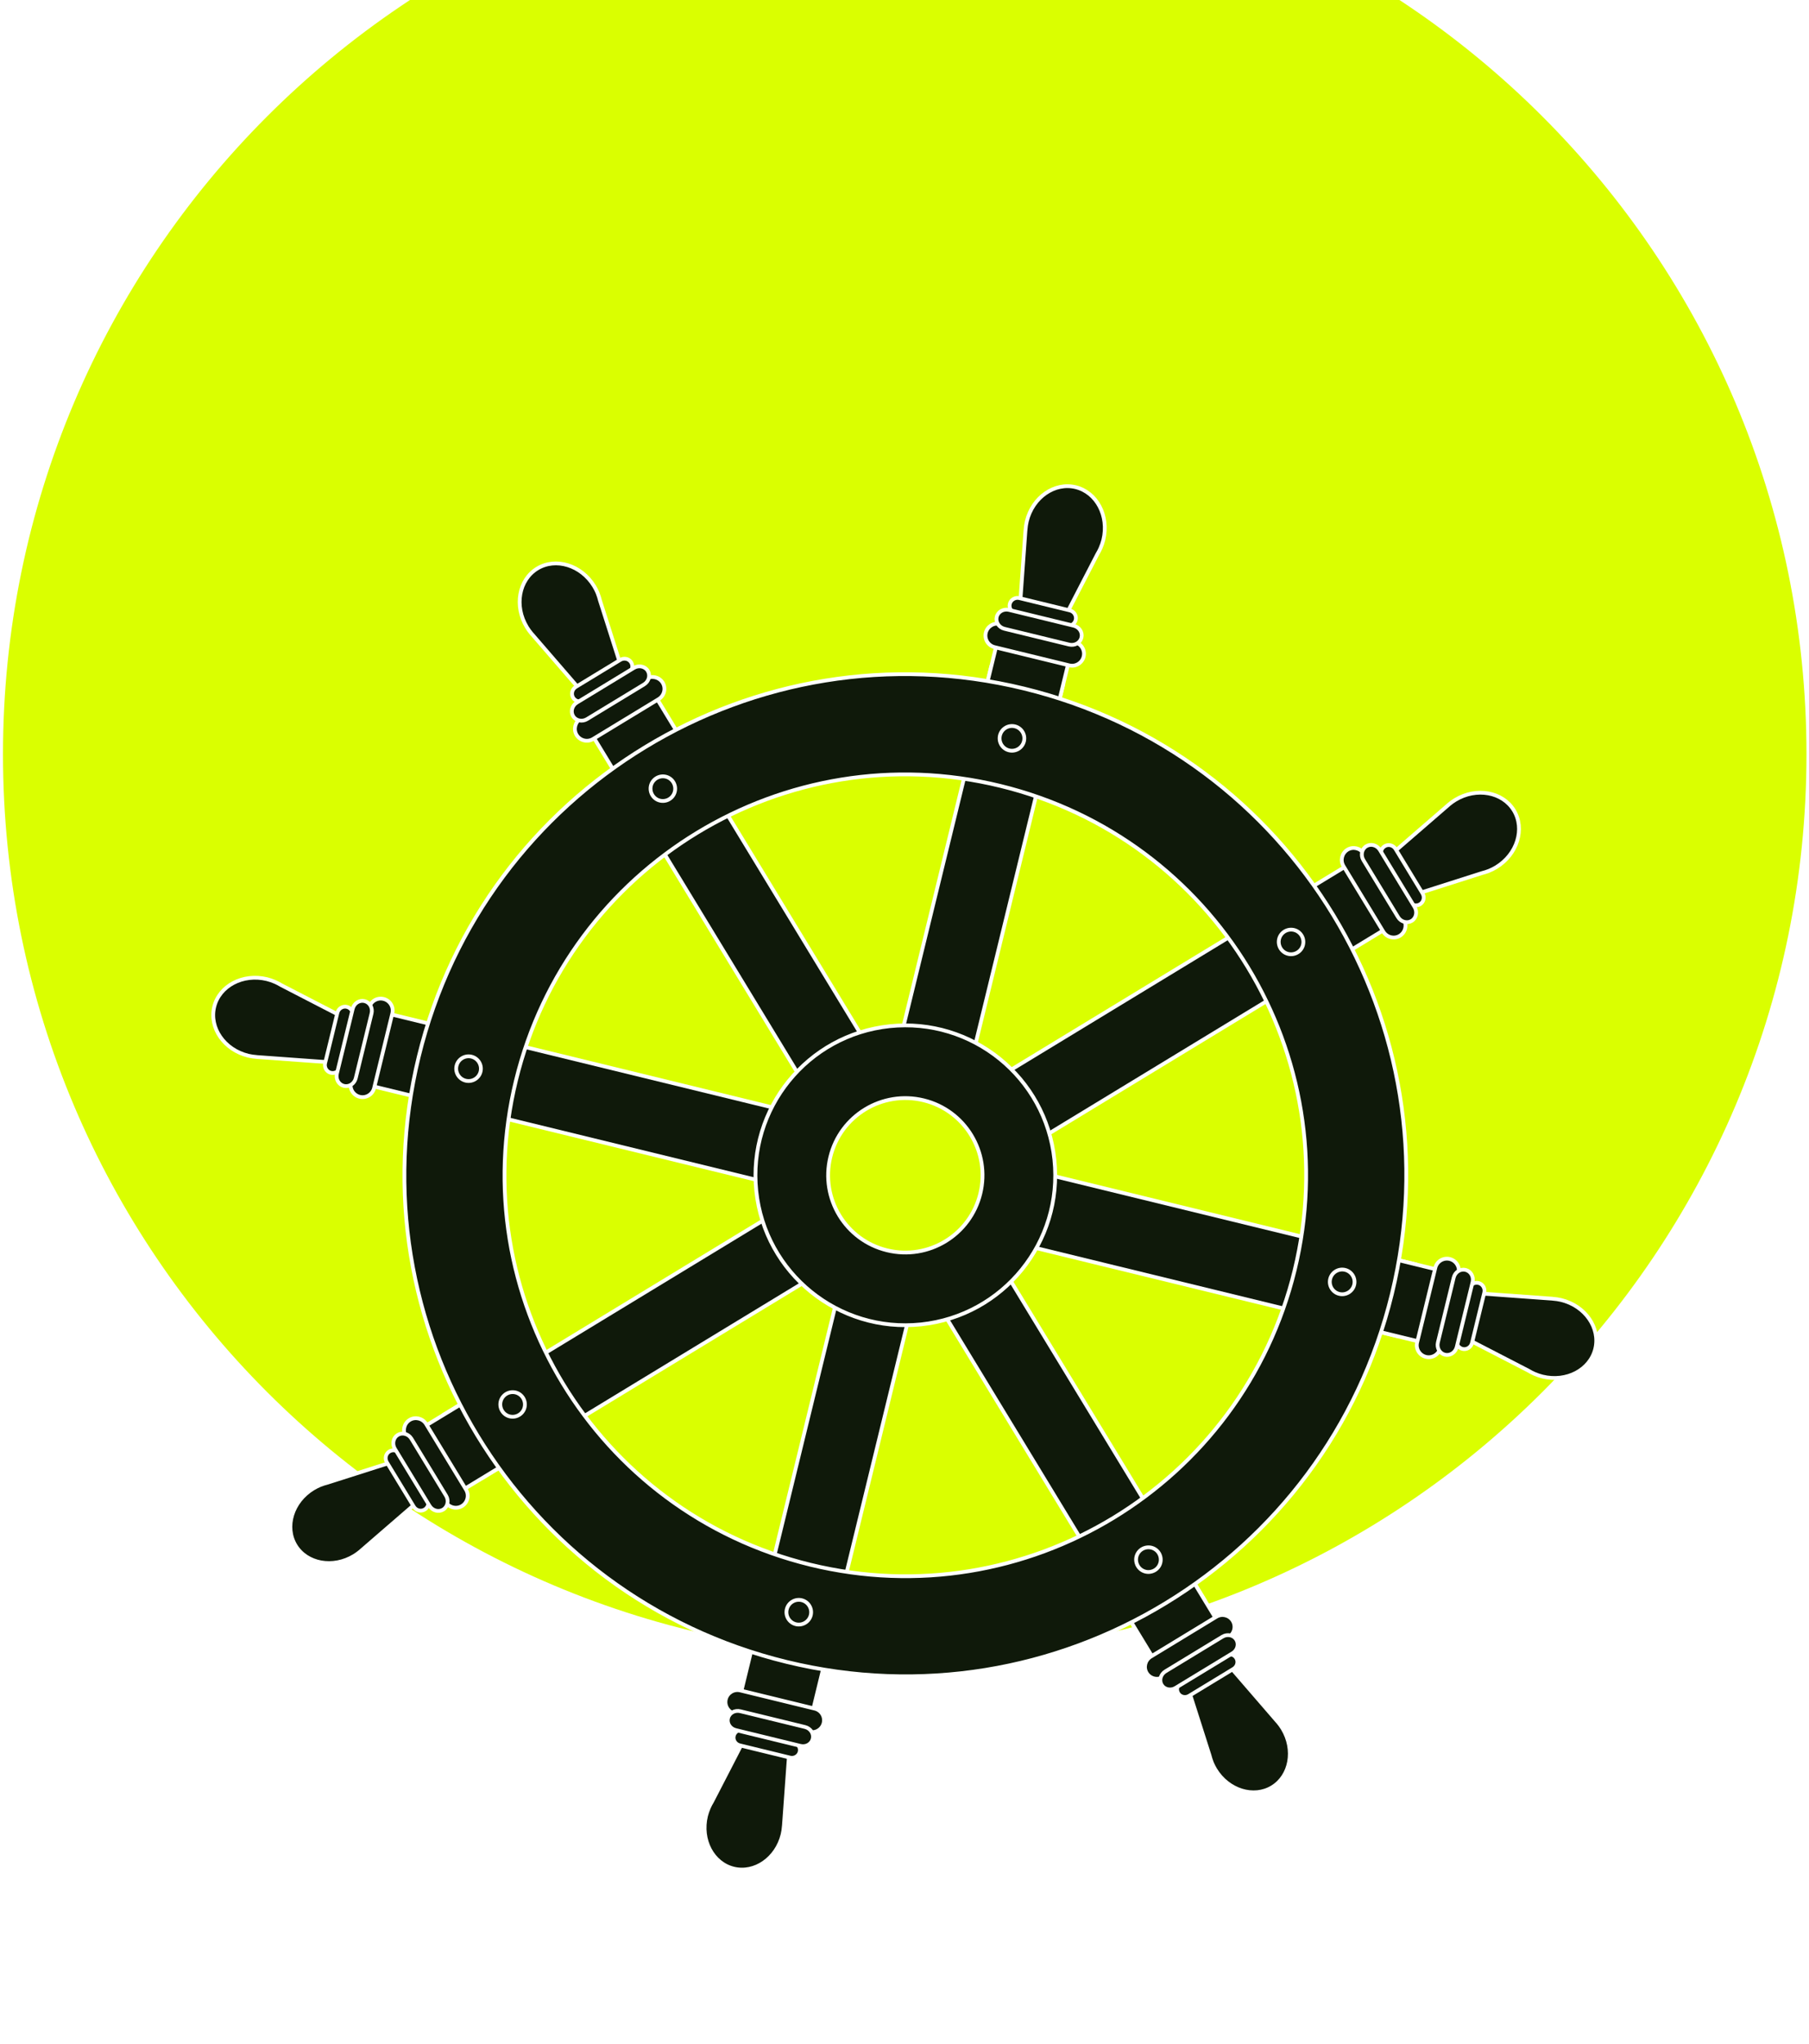
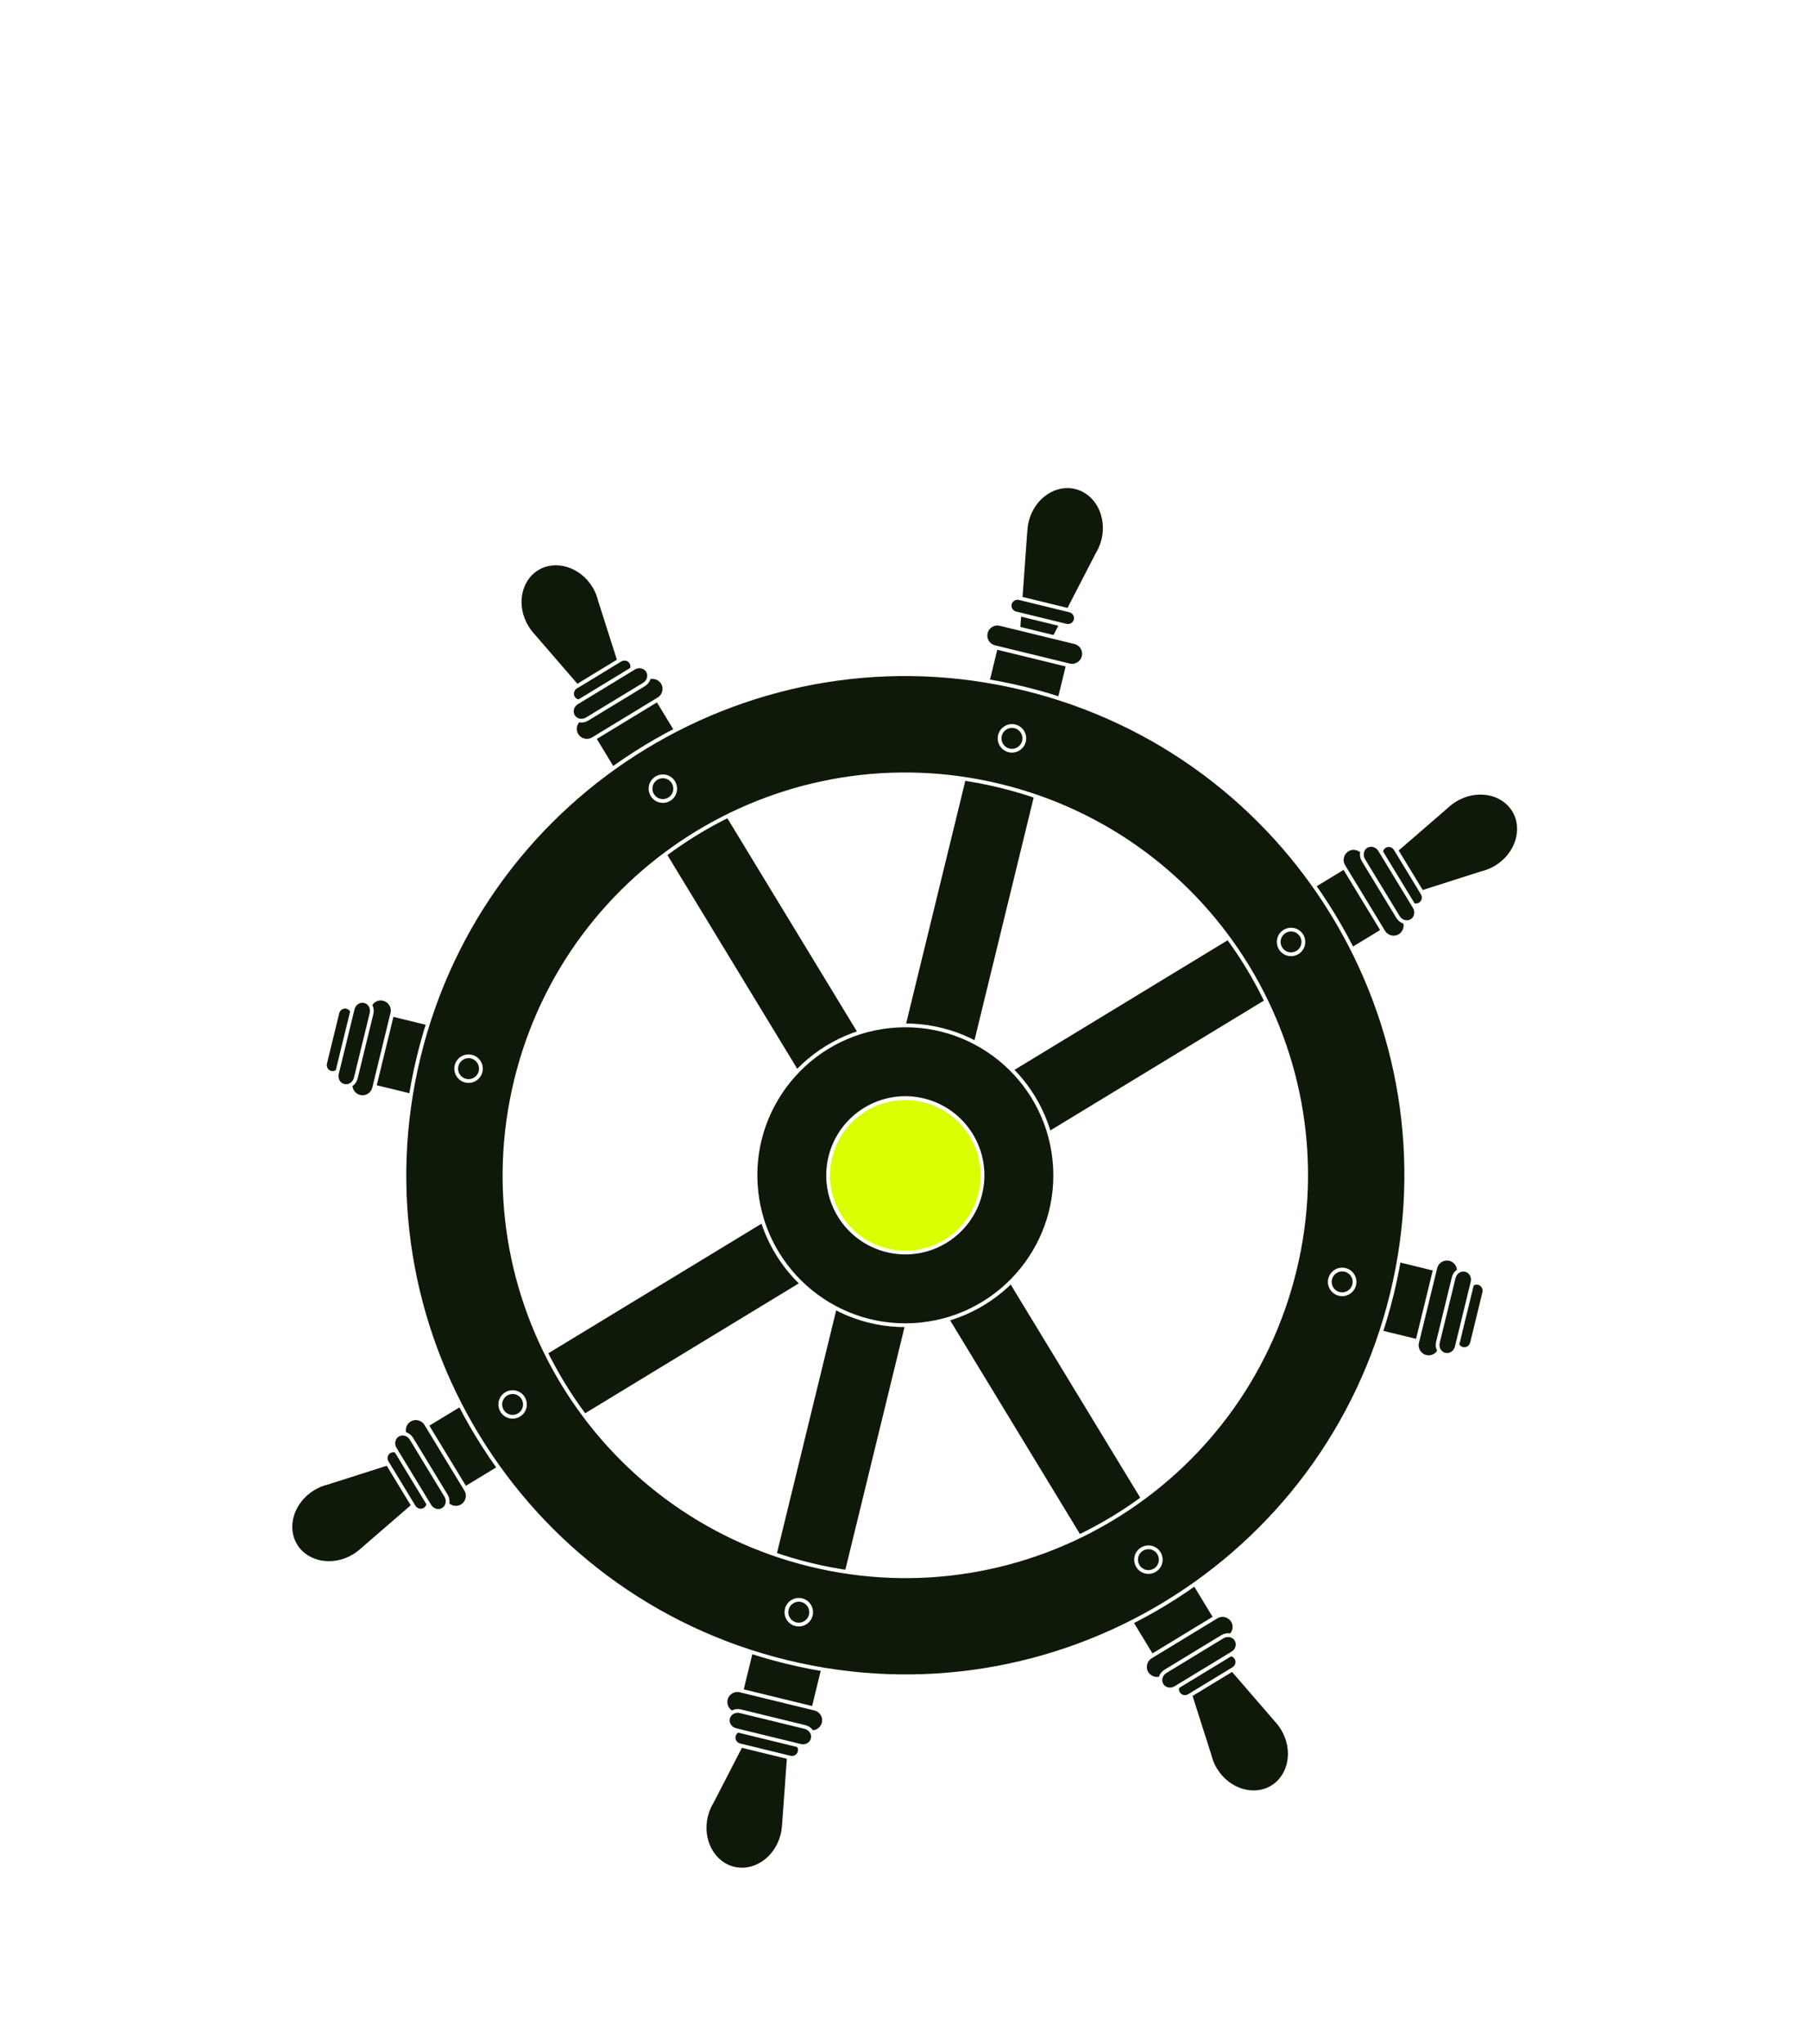
<svg xmlns="http://www.w3.org/2000/svg" width="479" height="541" viewBox="0 0 479 541" fill="none">
  <path opacity="0.05" d="M239.562 500.671C107.693 500.671 0.792 490.712 0.792 478.426C0.792 466.141 107.693 456.181 239.562 456.181C371.431 456.181 478.332 466.141 478.332 478.426C478.332 490.712 371.431 500.671 239.562 500.671Z" fill="white" />
  <g filter="url(#filter0_i_2593_835)">
-     <path d="M239.561 478.426C371.43 478.426 478.331 371.525 478.331 239.656C478.331 107.787 371.43 0.886 239.561 0.886C107.692 0.886 0.792 107.787 0.792 239.656C0.792 371.525 107.692 478.426 239.561 478.426Z" fill="#DAFF00" />
-   </g>
+     </g>
  <path d="M281.474 181.367L219.935 433.648L200.862 428.995L262.4 176.715L281.474 181.367Z" fill="#0F190A" stroke="white" />
  <path d="M284.823 128.965C290.364 130.316 293.711 136.53 292.149 142.934C291.973 143.653 291.72 144.36 291.435 145.026L291.419 145.063L291.415 145.081C291.181 145.629 290.897 146.152 290.591 146.661L290.583 146.674L290.576 146.689L278.584 169.917L269.553 167.714L271.522 140.501C271.536 140.423 271.544 140.347 271.546 140.301C271.547 140.279 271.548 140.26 271.548 140.243L271.555 140.217L271.557 140.177C271.611 139.455 271.712 138.711 271.887 137.992C273.45 131.587 279.282 127.613 284.823 128.965Z" fill="#0F190A" stroke="white" />
  <path d="M282.937 175.366L279.425 189.765L260.352 185.112L263.864 170.713L282.937 175.366Z" fill="#0F190A" stroke="white" />
  <path d="M286.937 173.812C286.526 175.495 284.821 176.549 283.118 176.133L263.35 171.311C261.667 170.901 260.613 169.196 261.029 167.492C261.44 165.809 263.145 164.756 264.848 165.171L284.615 169.993C286.299 170.404 287.352 172.108 286.937 173.812Z" fill="#0F190A" stroke="white" />
  <path d="M284.834 164.107C284.563 165.216 283.41 165.9 282.281 165.625L268.951 162.374C267.802 162.093 267.113 160.96 267.384 159.851C267.654 158.742 268.807 158.057 269.936 158.333L283.267 161.584C284.415 161.865 285.104 162.998 284.834 164.107Z" fill="#0F190A" stroke="white" />
-   <path d="M286.358 168.781C286.02 170.168 284.561 170.987 283.096 170.63L265.962 166.45C264.497 166.093 263.579 164.694 263.917 163.307C264.255 161.921 265.714 161.102 267.18 161.459L284.313 165.638C285.779 165.996 286.697 167.395 286.358 168.781Z" fill="#0F190A" stroke="white" />
  <path d="M209.55 455.9L207.578 483.117C207.565 483.194 207.559 483.268 207.557 483.313C207.556 483.332 207.556 483.349 207.555 483.365L207.548 483.396L207.545 483.437C207.491 484.159 207.39 484.903 207.215 485.623C205.652 492.027 199.82 496 194.279 494.649C188.739 493.297 185.391 487.085 186.953 480.68C187.129 479.961 187.382 479.253 187.667 478.588L187.683 478.551L187.687 478.532C187.921 477.984 188.206 477.461 188.511 476.952L188.519 476.939L188.527 476.925L200.518 453.697L209.55 455.9Z" fill="#0F190A" stroke="white" />
  <path d="M218.751 438.502L215.239 452.901L196.165 448.248L199.677 433.849L218.751 438.502Z" fill="#0F190A" stroke="white" />
  <path d="M192.185 449.806C192.596 448.123 194.301 447.07 196.004 447.485L215.772 452.307C217.455 452.718 218.508 454.423 218.093 456.126C217.682 457.81 215.977 458.863 214.274 458.447L194.506 453.625C192.823 453.215 191.77 451.51 192.185 449.806Z" fill="#0F190A" stroke="white" />
  <path d="M194.294 459.491C194.564 458.382 195.718 457.698 196.847 457.974L210.177 461.225C211.325 461.505 212.014 462.639 211.744 463.748C211.473 464.857 210.32 465.541 209.191 465.266L195.861 462.014C194.712 461.734 194.023 460.601 194.294 459.491Z" fill="#0F190A" stroke="white" />
  <path d="M192.764 454.837C193.102 453.451 194.561 452.631 196.027 452.989L213.16 457.168C214.625 457.526 215.543 458.925 215.205 460.311C214.867 461.698 213.408 462.517 211.942 462.16L194.809 457.98C193.343 457.623 192.426 456.224 192.764 454.837Z" fill="#0F190A" stroke="white" />
-   <path d="M374.635 334.643L369.982 353.716L117.702 292.178L122.354 273.105L374.635 334.643Z" fill="#0F190A" stroke="white" />
-   <path d="M413.378 344.135C419.782 345.698 423.755 351.53 422.403 357.07C421.052 362.611 414.839 365.959 408.435 364.397C407.716 364.221 407.008 363.968 406.343 363.683L406.305 363.667L406.286 363.662C405.739 363.429 405.216 363.144 404.707 362.839L404.694 362.831L404.679 362.824L381.452 350.831L383.655 341.8L410.886 343.772L410.902 343.774C410.929 343.775 410.958 343.775 410.978 343.776C411.001 343.777 411.018 343.778 411.033 343.779C411.062 343.78 411.071 343.783 411.071 343.783L411.151 343.802L411.191 343.805C411.913 343.859 412.658 343.96 413.378 344.135Z" fill="#0F190A" stroke="white" />
  <path d="M380.656 336.112L376.003 355.185L361.604 351.673L366.257 332.599L380.656 336.112Z" fill="#0F190A" stroke="white" />
  <path d="M377.556 359.184C375.873 358.773 374.819 357.069 375.235 355.365L380.057 335.598C380.467 333.914 382.172 332.861 383.876 333.277C385.559 333.687 386.612 335.392 386.197 337.096L381.375 356.863C380.964 358.547 379.26 359.6 377.556 359.184Z" fill="#0F190A" stroke="white" />
  <path d="M387.242 357.077C386.133 356.806 385.449 355.653 385.724 354.524L388.976 341.194C389.256 340.045 390.39 339.356 391.499 339.627C392.608 339.897 393.292 341.05 393.017 342.179L389.765 355.51C389.485 356.658 388.352 357.347 387.242 357.077Z" fill="#0F190A" stroke="white" />
  <path d="M382.588 358.607C381.202 358.269 380.382 356.81 380.74 355.344L384.919 338.211C385.277 336.745 386.676 335.827 388.062 336.165C389.449 336.504 390.268 337.963 389.91 339.428L385.731 356.561C385.374 358.027 383.975 358.945 382.588 358.607Z" fill="#0F190A" stroke="white" />
-   <path d="M70.691 259.202C71.41 259.377 72.117 259.63 72.782 259.915L72.82 259.931L72.839 259.936C73.386 260.169 73.909 260.454 74.418 260.759L74.431 260.767L74.445 260.775L97.674 272.766L95.471 281.798L68.239 279.826L68.231 279.825L68.224 279.826C68.197 279.824 68.167 279.823 68.147 279.823C68.124 279.822 68.107 279.82 68.092 279.819C68.067 279.818 68.057 279.816 68.055 279.815L67.974 279.796L67.934 279.793C67.212 279.739 66.468 279.638 65.749 279.463C59.344 277.901 55.37 272.069 56.722 266.528C58.073 260.987 64.287 257.639 70.691 259.202Z" fill="#0F190A" stroke="white" />
  <path d="M117.521 271.926L112.868 290.999L98.469 287.487L103.122 268.413L117.521 271.926Z" fill="#0F190A" stroke="white" />
  <path d="M101.564 264.434C103.247 264.844 104.3 266.549 103.885 268.253L99.063 288.02C98.653 289.704 96.948 290.757 95.244 290.341C93.561 289.931 92.507 288.226 92.923 286.522L97.745 266.755C98.155 265.071 99.86 264.018 101.564 264.434Z" fill="#0F190A" stroke="white" />
  <path d="M91.86 266.537C92.969 266.807 93.653 267.96 93.377 269.089L90.126 282.419C89.846 283.568 88.712 284.257 87.603 283.987C86.494 283.716 85.81 282.563 86.085 281.434L89.337 268.104C89.617 266.955 90.751 266.266 91.86 266.537Z" fill="#0F190A" stroke="white" />
  <path d="M96.533 265.011C97.92 265.35 98.739 266.809 98.382 268.274L94.202 285.407C93.845 286.873 92.446 287.791 91.059 287.453C89.673 287.115 88.853 285.656 89.211 284.19L93.39 267.057C93.748 265.591 95.147 264.673 96.533 265.011Z" fill="#0F190A" stroke="white" />
  <path d="M184.039 201.561L318.914 423.465L302.137 433.662L167.262 211.758L184.039 201.561Z" fill="#0F190A" stroke="white" />
  <path d="M338.13 455.585L338.135 455.591L338.141 455.597C338.159 455.617 338.181 455.644 338.211 455.678C338.238 455.71 338.273 455.749 338.304 455.784L338.407 455.895L338.41 455.896C338.847 456.425 339.256 456.978 339.616 457.571C343.037 463.2 341.721 470.148 336.855 473.105C331.989 476.063 325.216 474.032 321.794 468.403C321.474 467.877 321.2 467.33 320.954 466.772L320.824 466.433C320.599 465.847 320.414 465.275 320.273 464.697L320.269 464.68L320.264 464.664L312.321 439.756L320.272 434.924L338.13 455.585Z" fill="#0F190A" stroke="white" />
  <path d="M314.429 416.092L322.127 428.757L305.35 438.954L297.652 426.289L314.429 416.092Z" fill="#0F190A" stroke="white" />
  <path d="M303.627 442.888C302.728 441.41 303.202 439.469 304.685 438.551L322.08 427.978C323.558 427.079 325.499 427.553 326.417 429.036C327.316 430.514 326.842 432.455 325.359 433.374L307.964 443.946C306.486 444.845 304.545 444.372 303.627 442.888Z" fill="#0F190A" stroke="white" />
  <path d="M311.975 448.241C311.376 447.255 311.71 445.972 312.72 445.358L324.448 438.23C325.458 437.616 326.75 437.91 327.349 438.896C327.948 439.881 327.615 441.164 326.604 441.778L314.877 448.906C313.866 449.52 312.574 449.226 311.975 448.241Z" fill="#0F190A" stroke="white" />
  <path d="M307.6 446.04C306.866 444.833 307.302 443.219 308.608 442.425L323.687 433.26C324.968 432.481 326.626 432.823 327.36 434.03C328.094 435.237 327.653 436.872 326.352 437.646L311.273 446.811C309.992 447.589 308.334 447.248 307.6 446.04Z" fill="#0F190A" stroke="white" />
  <path d="M142.271 150.494C147.137 147.536 153.909 149.566 157.331 155.195C157.65 155.72 157.924 156.265 158.17 156.82L158.303 157.165C158.527 157.751 158.711 158.323 158.852 158.902L158.856 158.919L158.862 158.935L166.803 183.841L158.853 188.673L140.996 168.013L140.99 168.007L140.986 168.001L140.914 167.92C140.887 167.889 140.853 167.848 140.821 167.814L140.719 167.703L140.715 167.702C140.278 167.173 139.87 166.62 139.51 166.027C136.089 160.398 137.405 153.451 142.271 150.494Z" fill="#0F190A" stroke="white" />
  <path d="M173.748 184.637L181.446 197.303L164.669 207.5L156.971 194.834L173.748 184.637Z" fill="#0F190A" stroke="white" />
  <path d="M175.474 180.725C176.373 182.203 175.899 184.144 174.416 185.062L157.022 195.635C155.543 196.534 153.602 196.06 152.684 194.577C151.785 193.099 152.259 191.158 153.742 190.239L171.137 179.667C172.615 178.768 174.556 179.242 175.474 180.725Z" fill="#0F190A" stroke="white" />
  <path d="M167.132 175.353C167.731 176.339 167.397 177.621 166.387 178.235L154.659 185.364C153.649 185.978 152.357 185.683 151.758 184.698C151.159 183.712 151.493 182.43 152.503 181.816L164.231 174.687C165.241 174.073 166.533 174.368 167.132 175.353Z" fill="#0F190A" stroke="white" />
  <path d="M171.521 177.578C172.255 178.785 171.819 180.4 170.513 181.194L155.434 190.359C154.153 191.137 152.494 190.796 151.761 189.588C151.027 188.381 151.467 186.747 152.768 185.973L167.847 176.808C169.128 176.029 170.787 176.371 171.521 177.578Z" fill="#0F190A" stroke="white" />
  <path d="M339.578 239.497L349.775 256.274L127.872 391.149L117.675 374.372L339.578 239.497Z" fill="#0F190A" stroke="white" />
  <path d="M116.406 392.512L95.764 410.375L95.759 410.38L95.753 410.386C95.733 410.404 95.707 410.427 95.672 410.456C95.641 410.483 95.6 410.518 95.566 410.549L95.455 410.652L95.454 410.655C94.925 411.092 94.371 411.501 93.778 411.861C88.15 415.282 81.203 413.966 78.245 409.1C75.287 404.234 77.318 397.461 82.947 394.04C83.574 393.659 84.226 393.34 84.895 393.06L84.897 393.064C85.483 392.839 86.055 392.654 86.634 392.513L86.651 392.509L86.667 392.504L111.573 384.561L116.406 392.512Z" fill="#0F190A" stroke="white" />
  <path d="M125.044 369.907L135.241 386.684L122.576 394.382L112.379 377.605L125.044 369.907Z" fill="#0F190A" stroke="white" />
  <path d="M108.481 375.876C109.959 374.977 111.9 375.451 112.819 376.934L123.392 394.328C124.29 395.807 123.817 397.748 122.333 398.666C120.855 399.565 118.914 399.091 117.996 397.608L107.423 380.213C106.524 378.735 106.998 376.794 108.481 375.876Z" fill="#0F190A" stroke="white" />
  <path d="M103.109 384.219C104.095 383.62 105.378 383.953 105.992 384.964L113.12 396.692C113.734 397.702 113.44 398.994 112.454 399.593C111.469 400.192 110.186 399.858 109.572 398.848L102.444 387.12C101.83 386.11 102.124 384.818 103.109 384.219Z" fill="#0F190A" stroke="white" />
  <path d="M105.33 379.85C106.537 379.116 108.152 379.552 108.945 380.857L118.11 395.936C118.889 397.217 118.547 398.876 117.34 399.61C116.133 400.344 114.518 399.908 113.725 398.602L104.56 383.523C103.781 382.242 104.122 380.583 105.33 379.85Z" fill="#0F190A" stroke="white" />
  <path d="M385.322 211.753C390.951 208.331 397.898 209.648 400.856 214.514C403.814 219.38 401.783 226.152 396.154 229.574C395.527 229.955 394.873 230.273 394.204 230.552L394.203 230.55C393.618 230.775 393.046 230.959 392.468 231.1L392.451 231.104L392.434 231.11L367.528 239.051L362.695 231.1L383.336 213.238L383.342 213.233L383.348 213.228C383.367 213.21 383.394 213.187 383.429 213.157C383.461 213.13 383.5 213.095 383.534 213.064L383.646 212.961L383.647 212.958C384.176 212.521 384.729 212.113 385.322 211.753Z" fill="#0F190A" stroke="white" />
  <path d="M356.517 229.229L366.714 246.006L354.049 253.704L343.852 236.927L356.517 229.229Z" fill="#0F190A" stroke="white" />
  <path d="M370.644 247.723C369.166 248.621 367.225 248.148 366.307 246.664L355.734 229.27C354.835 227.791 355.309 225.85 356.792 224.932C358.27 224.033 360.211 224.507 361.13 225.99L371.703 243.385C372.601 244.863 372.128 246.804 370.644 247.723Z" fill="#0F190A" stroke="white" />
  <path d="M375.996 239.375C375.01 239.974 373.728 239.64 373.114 238.63L365.985 226.902C365.371 225.892 365.665 224.599 366.651 224C367.637 223.401 368.919 223.735 369.533 224.745L376.662 236.473C377.276 237.483 376.981 238.776 375.996 239.375Z" fill="#0F190A" stroke="white" />
  <path d="M373.793 243.769C372.586 244.502 370.971 244.067 370.177 242.761L361.012 227.682C360.234 226.401 360.575 224.742 361.782 224.009C362.99 223.275 364.604 223.711 365.398 225.016L374.563 240.095C375.342 241.376 375 243.035 373.793 243.769Z" fill="#0F190A" stroke="white" />
  <path d="M271.148 182.269C342.304 199.626 385.913 271.374 368.557 342.529C351.2 413.685 279.451 457.295 208.296 439.938C137.14 422.581 93.531 350.833 110.888 279.677C128.245 208.522 199.992 164.913 271.148 182.269ZM264.862 208.037C207.926 194.149 150.519 229.042 136.631 285.978C122.743 342.914 157.636 400.321 214.572 414.209C271.508 428.097 328.916 393.205 342.804 336.269C356.692 279.333 321.798 221.925 264.862 208.037Z" fill="#0F190A" stroke="white" />
  <path d="M235.573 271.654C257.37 269.363 276.897 285.176 279.188 306.972C281.48 328.769 265.668 348.296 243.871 350.588C222.075 352.879 202.547 337.068 200.255 315.271C197.963 293.474 213.776 273.946 235.573 271.654Z" fill="#0F190A" stroke="white" />
  <path d="M244.562 291.268C255.528 293.943 262.25 305.001 259.575 315.967C256.9 326.933 245.841 333.655 234.875 330.98C223.909 328.305 217.187 317.246 219.862 306.28C222.537 295.314 233.596 288.593 244.562 291.268Z" fill="#DAFF00" stroke="white" />
  <path d="M268.729 192.277C270.481 192.704 271.56 194.479 271.133 196.231C270.705 197.983 268.93 199.062 267.178 198.634C265.426 198.207 264.348 196.432 264.775 194.68C265.203 192.928 266.977 191.85 268.729 192.277Z" fill="#0F190A" stroke="white" />
  <path d="M173.154 206.523C174.401 205.222 176.472 205.167 177.766 206.408C179.066 207.656 179.121 209.727 177.88 211.021C176.633 212.321 174.562 212.376 173.268 211.135C171.967 209.888 171.912 207.817 173.154 206.523Z" fill="#0F190A" stroke="white" />
  <path d="M124.844 279.714C126.596 280.141 127.675 281.916 127.248 283.668C126.821 285.42 125.045 286.499 123.293 286.071C121.541 285.644 120.463 283.869 120.89 282.117C121.318 280.365 123.092 279.287 124.844 279.714Z" fill="#0F190A" stroke="white" />
  <path d="M133.37 369.53C134.618 368.229 136.689 368.174 137.983 369.415C139.283 370.663 139.338 372.734 138.097 374.028C136.85 375.328 134.779 375.383 133.485 374.142C132.184 372.895 132.129 370.824 133.37 369.53Z" fill="#0F190A" stroke="white" />
  <path d="M212.282 423.598C214.034 424.025 215.114 425.8 214.686 427.552C214.259 429.304 212.484 430.383 210.732 429.955C208.98 429.528 207.901 427.753 208.329 426.001C208.756 424.249 210.531 423.171 212.282 423.598Z" fill="#0F190A" stroke="white" />
  <path d="M303.177 409.732C304.923 409.228 306.719 410.213 307.222 411.955C307.726 413.701 306.741 415.496 304.999 415.999L304.996 416C303.272 416.506 301.458 415.519 300.954 413.777L300.954 413.773C300.448 412.05 301.435 410.235 303.177 409.732Z" fill="#0F190A" stroke="white" />
  <path d="M339.492 247.097C340.739 245.797 342.81 245.742 344.105 246.983C345.405 248.23 345.46 250.301 344.219 251.595C342.972 252.896 340.9 252.951 339.606 251.71C338.306 250.462 338.251 248.391 339.492 247.097Z" fill="#0F190A" stroke="white" />
  <path d="M356.165 336.16C357.917 336.588 358.996 338.362 358.569 340.114C358.141 341.866 356.366 342.945 354.614 342.518C352.862 342.09 351.784 340.315 352.211 338.563C352.639 336.812 354.413 335.733 356.165 336.16Z" fill="#0F190A" stroke="white" />
  <defs>
    <filter id="filter0_i_2593_835" x="0.792" y="0.886" width="477.54" height="477.54" filterUnits="userSpaceOnUse" color-interpolation-filters="sRGB">
      <feFlood flood-opacity="0" result="BackgroundImageFix" />
      <feBlend mode="normal" in="SourceGraphic" in2="BackgroundImageFix" result="shape" />
      <feColorMatrix in="SourceAlpha" type="matrix" values="0 0 0 0 0 0 0 0 0 0 0 0 0 0 0 0 0 0 127 0" result="hardAlpha" />
      <feOffset dy="-40" />
      <feComposite in2="hardAlpha" operator="arithmetic" k2="-1" k3="1" />
      <feColorMatrix type="matrix" values="0 0 0 0 0 0 0 0 0 0 0 0 0 0 0 0 0 0 0.05 0" />
      <feBlend mode="normal" in2="shape" result="effect1_innerShadow_2593_835" />
    </filter>
  </defs>
</svg>